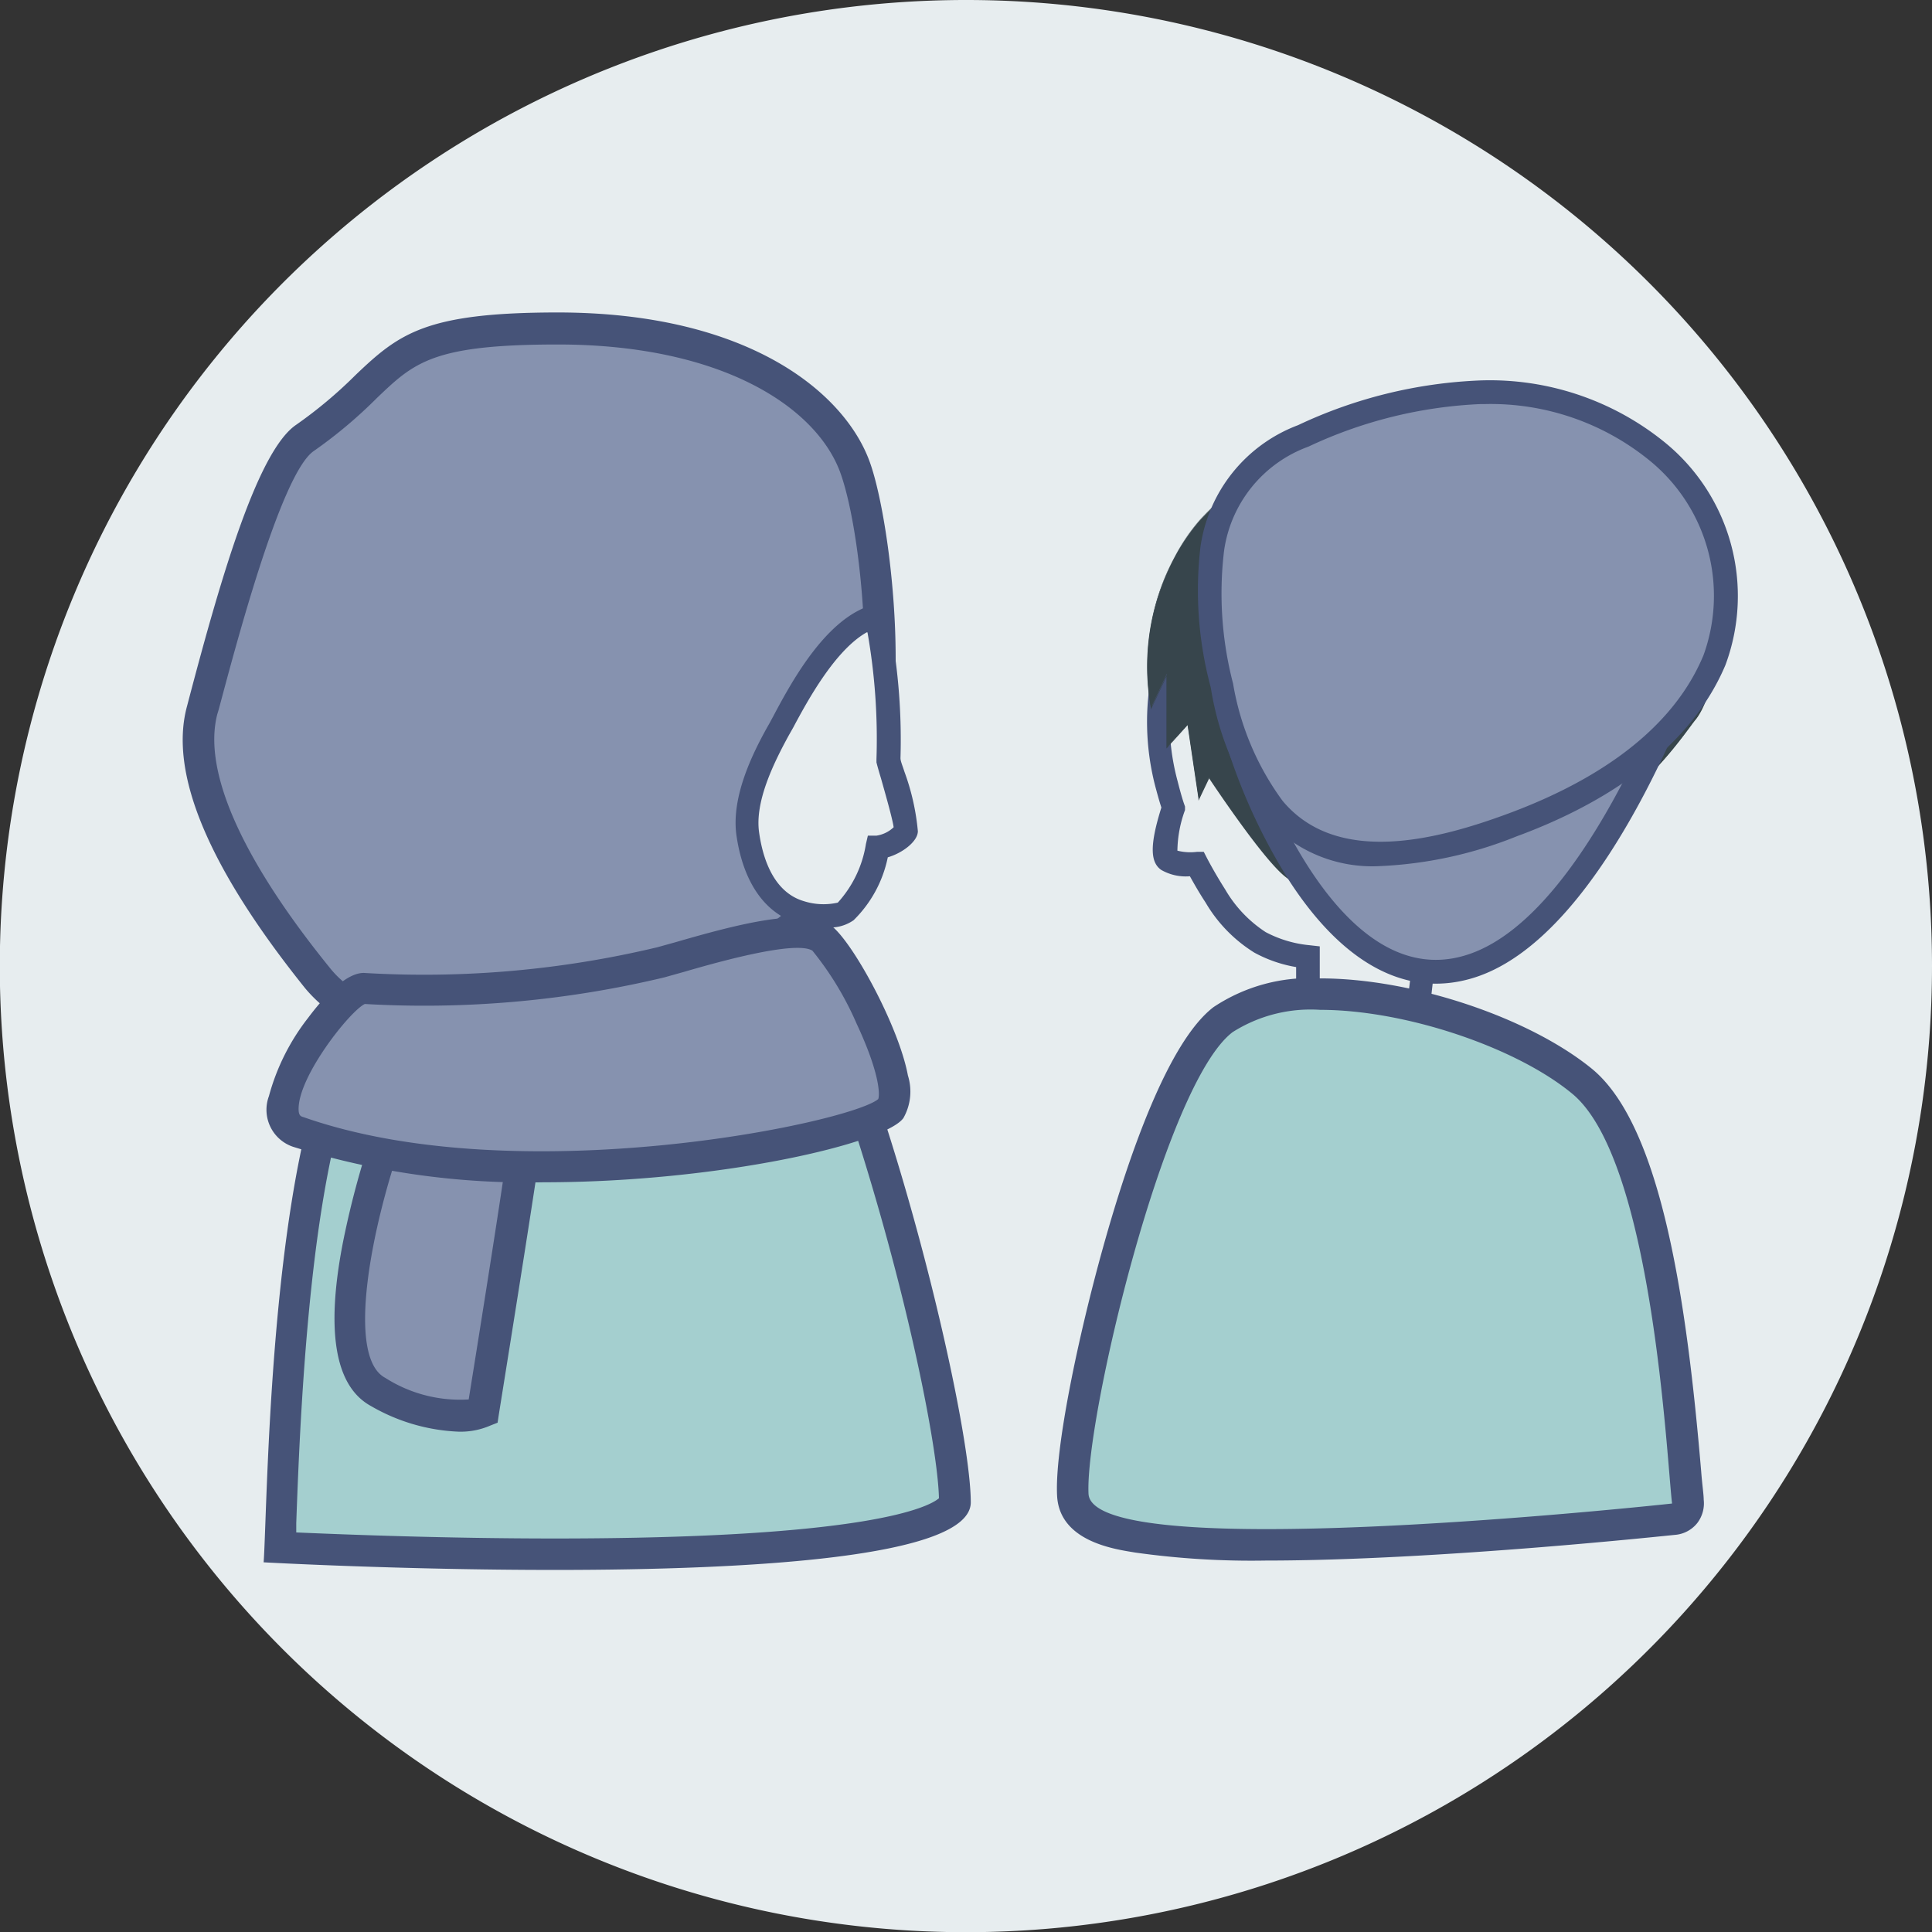
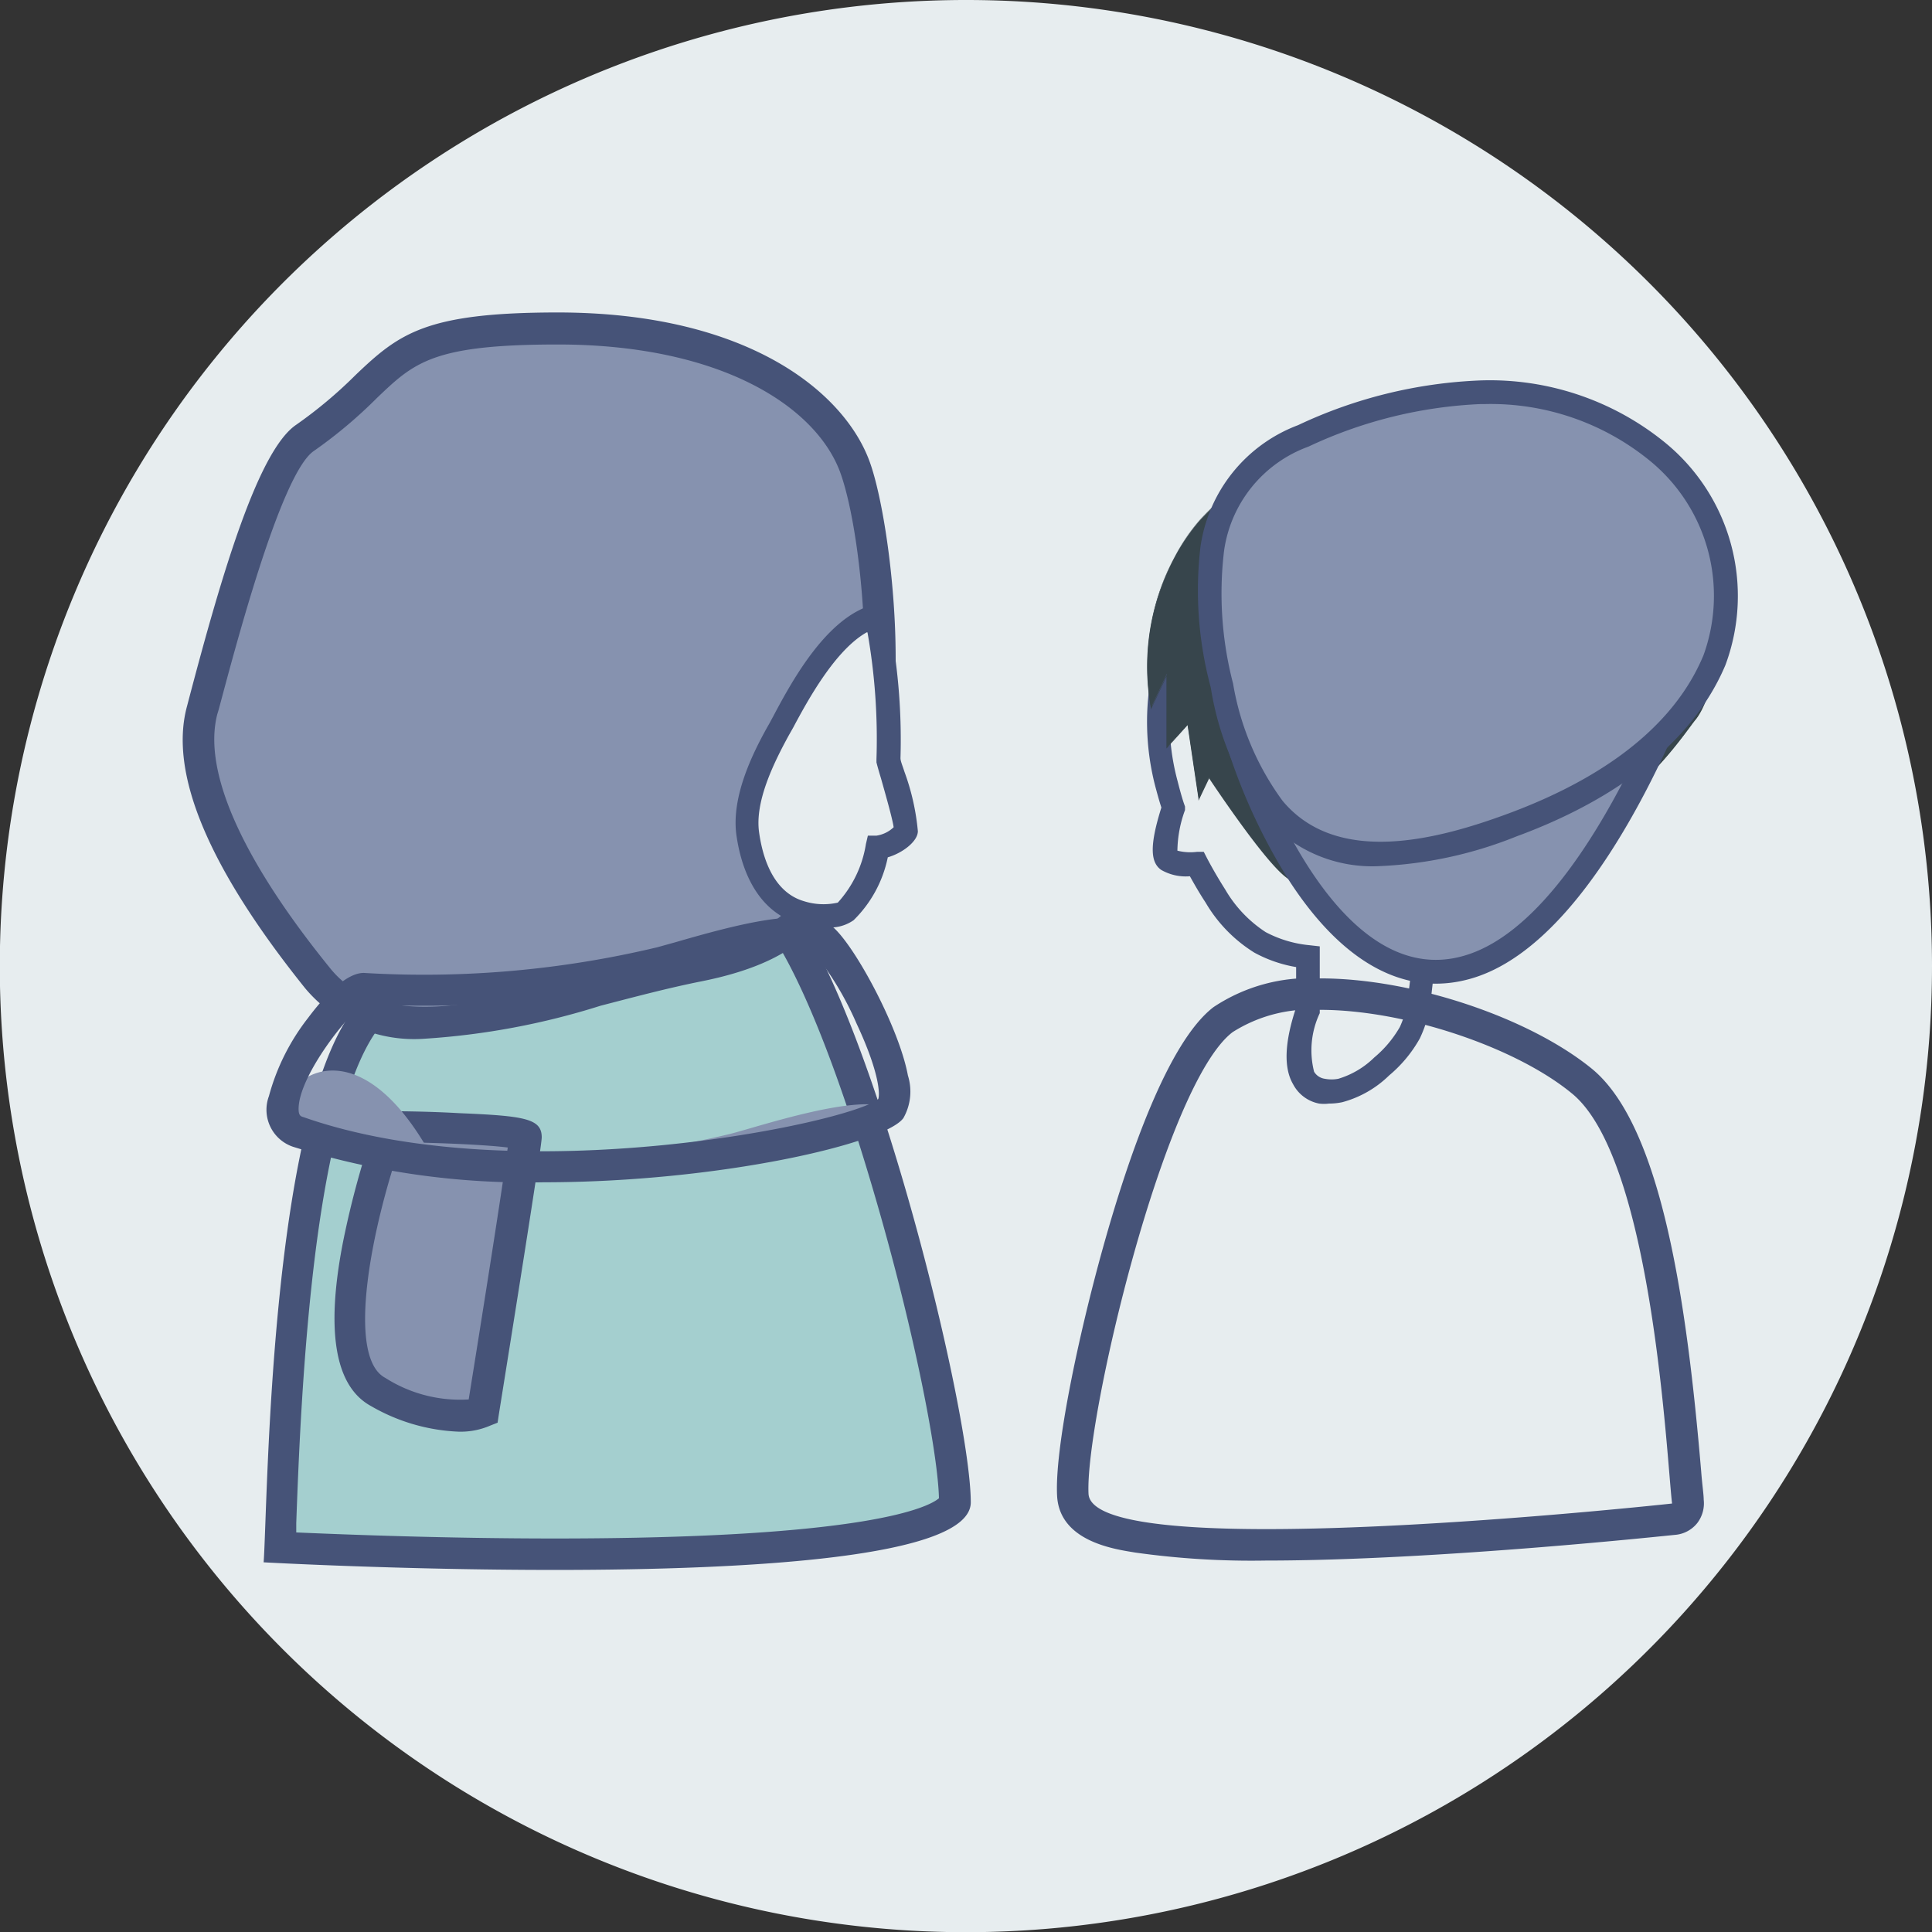
<svg xmlns="http://www.w3.org/2000/svg" viewBox="0 0 98.93 98.93">
  <rect x="0" y="0" width="98.93" height="98.93" fill="#333333" stroke="none" />
  <defs>
    <style>.cls-1{fill:#e7edef;}.cls-2{fill:#465378;}.cls-3{fill:#37454c;}.cls-4{fill:#a4cfcf;}.cls-5{fill:#8692af;}</style>
  </defs>
  <g id="Layer_2" data-name="Layer 2">
    <g id="Layer_2-2" data-name="Layer 2">
      <path class="cls-1" d="M98.93,49.46A49.47,49.47,0,1,1,49.47,0,49.45,49.45,0,0,1,98.93,49.46Z" />
      <path class="cls-1" d="M79.89,41.31A8.12,8.12,0,0,1,74.33,48c-.61.23-.61.51-1.36.69l-.27,2.16a5.46,5.46,0,0,1-.53,2.07,6.48,6.48,0,0,1-1.44,1.73,4.94,4.94,0,0,1-2.12,1.23,2.24,2.24,0,0,1-.93,0C66,55.52,66.42,53.3,67,51.69V49a6.81,6.81,0,0,1-2.45-.74,7.06,7.06,0,0,1-2.29-2.38c-.33-.53-.65-1.07-.94-1.63a2.65,2.65,0,0,1-1.48-.2c-.37-.25-.11-1.51.24-2.71-.13-.38-.24-.77-.34-1.16a12.92,12.92,0,0,1-.25-5.32,11.36,11.36,0,0,1,.66-2.23,7.53,7.53,0,0,1,1.46-2.25,10.45,10.45,0,0,1,5.76-3C74.31,26.29,80.69,34.52,79.89,41.31Z" />
      <path class="cls-2" d="M68.05,56.51a2,2,0,0,1-.5,0,1.91,1.91,0,0,1-1.34-1c-.49-.84-.43-2.16.16-3.92V49.52a6.83,6.83,0,0,1-2.14-.74,7.44,7.44,0,0,1-2.5-2.57c-.29-.44-.55-.89-.8-1.34a2.53,2.53,0,0,1-1.46-.32c-.58-.39-.6-1.29,0-3.2-.11-.33-.2-.67-.29-1a13.14,13.14,0,0,1-.26-5.58,10.6,10.6,0,0,1,.7-2.35A7.84,7.84,0,0,1,61.15,30a10.94,10.94,0,0,1,6.1-3.18A10.34,10.34,0,0,1,76,30a14.29,14.29,0,0,1,4.47,11.41h0a8.67,8.67,0,0,1-5.94,7.15,1.4,1.4,0,0,0-.42.24,2.52,2.52,0,0,1-.61.35L73.3,50.9a6.28,6.28,0,0,1-.6,2.28,6.76,6.76,0,0,1-1.57,1.89,5.44,5.44,0,0,1-2.4,1.37A3.34,3.34,0,0,1,68.05,56.51ZM61.64,43.62l.18.35c.28.53.59,1.06.92,1.58a6.49,6.49,0,0,0,2.07,2.18,6,6,0,0,0,2.24.67l.53.06v3.33l0,.09a4.45,4.45,0,0,0-.29,3,.76.76,0,0,0,.55.36,1.82,1.82,0,0,0,.69,0,4.45,4.45,0,0,0,1.84-1.09,5.77,5.77,0,0,0,1.31-1.56,5.19,5.19,0,0,0,.46-1.86l.32-2.58.41-.1a1.35,1.35,0,0,0,.59-.28,3,3,0,0,1,.7-.39,7.5,7.5,0,0,0,5.17-6.16,13.06,13.06,0,0,0-4.11-10.41A9.19,9.19,0,0,0,67.43,28,9.86,9.86,0,0,0,62,30.8a6.77,6.77,0,0,0-1.33,2.07,10.14,10.14,0,0,0-.62,2.1A11.85,11.85,0,0,0,60.3,40c.1.39.2.77.32,1.13l.06.17,0,.18a6.23,6.23,0,0,0-.39,2.08,2.71,2.71,0,0,0,1,.06Z" />
      <path class="cls-3" d="M61.44,26.64a10.37,10.37,0,0,0-1.28,1.86,12,12,0,0,0-1.22,7.74l.81-1.74v3.79l1.07-1.19.57,3.83.49-1.13s3.29,5,4.26,5.29,10.92,1,10.92,1V45s3.89-2.5,5.51-3.57a23,23,0,0,0,4.21-4.54c.87-1.08,1.59-4.53.85-6S78.21,22,72.3,21.43a10.18,10.18,0,0,0-6.22,1.63A19.21,19.21,0,0,0,61.44,26.64Z" />
      <path class="cls-3" d="M77.09,46.11h0c-.41,0-10-.67-10.93-1s-3.88-4.72-4.24-5.26L61.37,41v-.1l-.56-3.77-1.08,1.2V34.64l-.8,1.7v-.09a11.91,11.91,0,0,1,1.23-7.76,9.69,9.69,0,0,1,1.28-1.87h0A19.13,19.13,0,0,1,66.07,23,10.09,10.09,0,0,1,72.3,21.4c5.83.53,14.57,7.92,15.36,9.47s0,5-.85,6c-.13.15-.26.33-.42.53a19.76,19.76,0,0,1-3.81,4c-1.55,1-5.24,3.4-5.49,3.56ZM61.88,39.73l0,.05s3.29,5,4.24,5.29S76.4,46,77,46.05V45h0s3.91-2.5,5.51-3.57a19.67,19.67,0,0,0,3.8-4l.41-.53c.83-1,1.58-4.5.84-6-.38-.76-2.83-3-5.71-5.06-2.14-1.51-6.22-4.08-9.6-4.39a10.11,10.11,0,0,0-6.19,1.64,19,19,0,0,0-4.64,3.57h0a10.31,10.31,0,0,0-1.27,1.85A11.87,11.87,0,0,0,59,36.14l.83-1.77v3.84L60.84,37l.56,3.8Z" />
-       <path class="cls-4" d="M64.85,79.1c-6.94,0-9.82-.73-9.92-2.55-.18-3.46,3.77-21.35,7.7-24.34a8.11,8.11,0,0,1,5-1.31c4.45,0,10.33,2,13.4,4.46,3.42,2.79,4.62,12.18,5.29,20,0,.68.1,1.21.13,1.49a.79.79,0,0,1-.71.9c-.12,0-12.12,1.31-20.86,1.31Z" />
      <path class="cls-2" d="M67.6,51.71c4.33,0,10,1.9,12.89,4.28,4.15,3.38,4.86,18.79,5.13,21,0,0-12,1.31-20.77,1.31-5,0-9-.43-9.11-1.79-.2-3.72,3.87-21,7.38-23.66a7.45,7.45,0,0,1,4.48-1.14m0-1.61a8.87,8.87,0,0,0-5.46,1.47c-2.33,1.78-4.36,7.66-5.65,12.28S54,74.22,54.13,76.6s3.06,2.74,4,2.9a42.62,42.62,0,0,0,6.69.41c8.78,0,20.83-1.31,21-1.32a1.62,1.62,0,0,0,1.09-.6,1.66,1.66,0,0,0,.33-1.2c0-.26-.08-.79-.13-1.45-.72-8.52-2-17.64-5.58-20.6-3.24-2.65-9.22-4.64-13.91-4.64Z" />
      <path class="cls-4" d="M28.41,79.58c-6.23,0-12-.24-14.06-.34,0-.36,0-.78.05-1.28.2-5.5.81-22.24,4.8-26.29C22.75,48.08,30,45,35,45a6.69,6.69,0,0,1,4,1.06c4,3,9.91,25.42,9.86,30.83C48.9,77,48.64,79.58,28.41,79.58Z" />
      <path class="cls-2" d="M35,44.24v1.61h0a5.93,5.93,0,0,1,3.54.89c1.25.94,3.53,5.19,6.19,14.26,2.06,7,3.3,13.41,3.35,15.72-.5.43-3.51,2.06-19.68,2.06-5.54,0-10.71-.2-13.23-.31,0-.15,0-.31,0-.48.11-3,.32-8.68,1-14,1-7.75,2.5-10.67,3.57-11.75,3.41-3.46,10.39-6.39,15.23-6.39V44.24m0,0c-5.35,0-12.76,3.2-16.38,6.87C13.78,56,13.72,77,13.5,80c0,0,7,.39,14.91.39,10,0,21.27-.63,21.3-3.45,0-5.07-5.79-28.14-10.18-31.48A7.44,7.44,0,0,0,35,44.24Z" />
      <path class="cls-5" d="M15.6,22.44c5.17-3.6,3.61-5.6,13-5.6s14.1,3.9,15.25,7.18,2.13,13.27,0,16.71-.33,7.22-8,8.76S20,54.8,16.26,50.11s-6.89-10-5.9-13.75S13.61,23.82,15.6,22.44Z" />
      <path class="cls-2" d="M21.72,53.19a7.28,7.28,0,0,1-6.09-2.58c-4.92-6.13-7-11-6.05-14.46l.06-.23c1.72-6.55,3.57-12.8,5.5-14.15a22.89,22.89,0,0,0,3.06-2.56C20.44,17.07,21.81,16,28.56,16c9.82,0,14.76,4.16,16,7.72,1.12,3.19,2.3,13.58-.08,17.4a10.7,10.7,0,0,0-1.08,2.76c-.73,2.54-1.48,5.17-7.48,6.37-1.71.34-3.47.81-5.17,1.25A37.8,37.8,0,0,1,21.72,53.19Zm6.84-35.55c-6.4,0-7.35.92-9.25,2.73a24,24,0,0,1-3.25,2.73h0C14.36,24.28,12,33.35,11.2,36.33l-.07.23c-.76,2.9,1.23,7.41,5.76,13,2.59,3.23,7.63,1.91,13.46.38,1.72-.46,3.5-.92,5.27-1.28,5-1,5.57-2.87,6.24-5.24a12.08,12.08,0,0,1,1.27-3.16c1.9-3.06,1.11-12.62-.08-16S37,17.64,28.56,17.64Z" />
      <path class="cls-5" d="M20,57.68s-4.24,11.65-.64,13.58,5.4,1,5.4,1,2.18-13.62,2.18-14.08S20,57.68,20,57.68Z" />
      <path class="cls-2" d="M23.48,73.31A9.71,9.71,0,0,1,19,72c-1.84-1-2.33-3.8-1.44-8.38a45.83,45.83,0,0,1,1.7-6.19l.2-.53H20s1.77,0,3.5.1c3.38.14,4.24.28,4.24,1.24,0,.47-1.54,10.09-2.2,14.21l-.06.4L25.1,73A3.81,3.81,0,0,1,23.48,73.31ZM20.55,58.49c-1.58,4.55-2.81,11-.83,12.06A7.13,7.13,0,0,0,24,71.66c.74-4.6,1.74-10.92,2-12.9C25,58.63,22.69,58.52,20.55,58.49Z" />
-       <path class="cls-5" d="M15.26,58c11.44,4,29.3.3,30.36-1.2S43,48.61,42,48c-1.44-.91-6.73.88-8.22,1.26a51.61,51.61,0,0,1-15.19,1.34C17.48,50.57,12.65,57.05,15.26,58Z" />
+       <path class="cls-5" d="M15.26,58c11.44,4,29.3.3,30.36-1.2c-1.44-.91-6.73.88-8.22,1.26a51.61,51.61,0,0,1-15.19,1.34C17.48,50.57,12.65,57.05,15.26,58Z" />
      <path class="cls-2" d="M27.83,60.54A40.12,40.12,0,0,1,15,58.72h0a2,2,0,0,1-1.23-2.59,11.27,11.27,0,0,1,2-4c1.17-1.56,2.14-2.32,2.87-2.31a51.45,51.45,0,0,0,15-1.31l.94-.26c3.24-.94,6.51-1.78,7.91-.9,1.07.68,3.53,5.17,4,7.72a2.75,2.75,0,0,1-.23,2.18C45.33,58.56,36.78,60.54,27.83,60.54ZM15.53,57.2c11,3.87,28,.3,29.44-.92.09-.22.08-1.33-1.11-3.87a16,16,0,0,0-2.26-3.73c-.89-.56-5.18.68-6.59,1.09l-1,.28a52.83,52.83,0,0,1-15.33,1.36c-.76.36-3.4,3.69-3.39,5.38,0,.33.11.37.23.41Z" />
      <path class="cls-5" d="M87.29,31.7s-5.1,16.12-12.41,17.9S63.49,38.38,63.49,38.38l15.63-9.49Z" />
      <path class="cls-2" d="M73.53,50.37c-2.72,0-5.32-1.84-7.59-5.39a29.79,29.79,0,0,1-3-6.41l-.14-.46,16.27-9.89,9,3.11-.18.56c-.21.67-5.28,16.46-12.83,18.29A6.42,6.42,0,0,1,73.53,50.37ZM64.22,38.65C65,40.86,68.8,50.46,74.74,49c6.15-1.49,10.81-14.11,11.78-16.93l-7.33-2.53Z" />
      <path class="cls-5" d="M87.79,33.82c1.54-3.67.15-8.09-3-10.73a13.61,13.61,0,0,0-9-3,23.89,23.89,0,0,0-9.11,2.23A7.2,7.2,0,0,0,62,28.1a18.59,18.59,0,0,0,.52,7,14.54,14.54,0,0,0,2.64,6.35c3.09,3.71,8.56,2.18,12.24.84C81.57,40.75,86,38.08,87.79,33.82Z" />
      <path class="cls-2" d="M70.65,44.35a7.26,7.26,0,0,1-5.91-2.54A15.14,15.14,0,0,1,62,35.21a19.12,19.12,0,0,1-.53-7.2,7.83,7.83,0,0,1,5-6.24,24.05,24.05,0,0,1,9.34-2.29,14.21,14.21,0,0,1,9.41,3.15,10.14,10.14,0,0,1,3.13,11.43h0c-2,4.73-6.91,7.38-10.7,8.77A21.14,21.14,0,0,1,70.65,44.35Zm5.41-23.66h-.23A23,23,0,0,0,67,22.87a6.66,6.66,0,0,0-4.32,5.33A18.31,18.31,0,0,0,63.14,35,14.09,14.09,0,0,0,65.67,41c2.79,3.36,7.94,2,11.56.66s8.2-3.77,10-8.11a8.93,8.93,0,0,0-2.8-10A12.88,12.88,0,0,0,76.06,20.69Z" />
      <path class="cls-1" d="M44.86,31.55c-2.26.62-4,4.13-4.93,5.78s-1.87,3.59-1.62,5.35,1,3.52,2.75,4c.49.14,1.8.34,2.26-.05A6.21,6.21,0,0,0,45,43.38a1.82,1.82,0,0,0,1.43-.89,27.83,27.83,0,0,0-.9-3.6A30.27,30.27,0,0,0,44.86,31.55Z" />
      <path class="cls-2" d="M42.38,47.49a6.51,6.51,0,0,1-1.48-.2c-1.71-.48-2.84-2.09-3.19-4.52-.26-1.87.7-4,1.69-5.73l.2-.37c1-1.89,2.75-5.05,5.1-5.7l.61-.17.14.61a31.35,31.35,0,0,1,.66,7.41c0,.16.11.4.2.69A12,12,0,0,1,47,42.56c0,.52-.78,1.12-1.54,1.34a6.27,6.27,0,0,1-1.75,3.22A2.09,2.09,0,0,1,42.38,47.49Zm2-15.11c-1.6.9-3,3.44-3.76,4.87l-.21.37c-.83,1.51-1.76,3.45-1.54,5,.19,1.36.75,3.08,2.31,3.53a3.32,3.32,0,0,0,1.72.07,5.81,5.81,0,0,0,1.44-3l.1-.43.44,0a1.62,1.62,0,0,0,.88-.43c-.06-.45-.47-1.87-.65-2.51-.11-.36-.19-.65-.23-.81l0-.08v-.08A31.41,31.41,0,0,0,44.42,32.38Z" />
    </g>
  </g>
</svg>